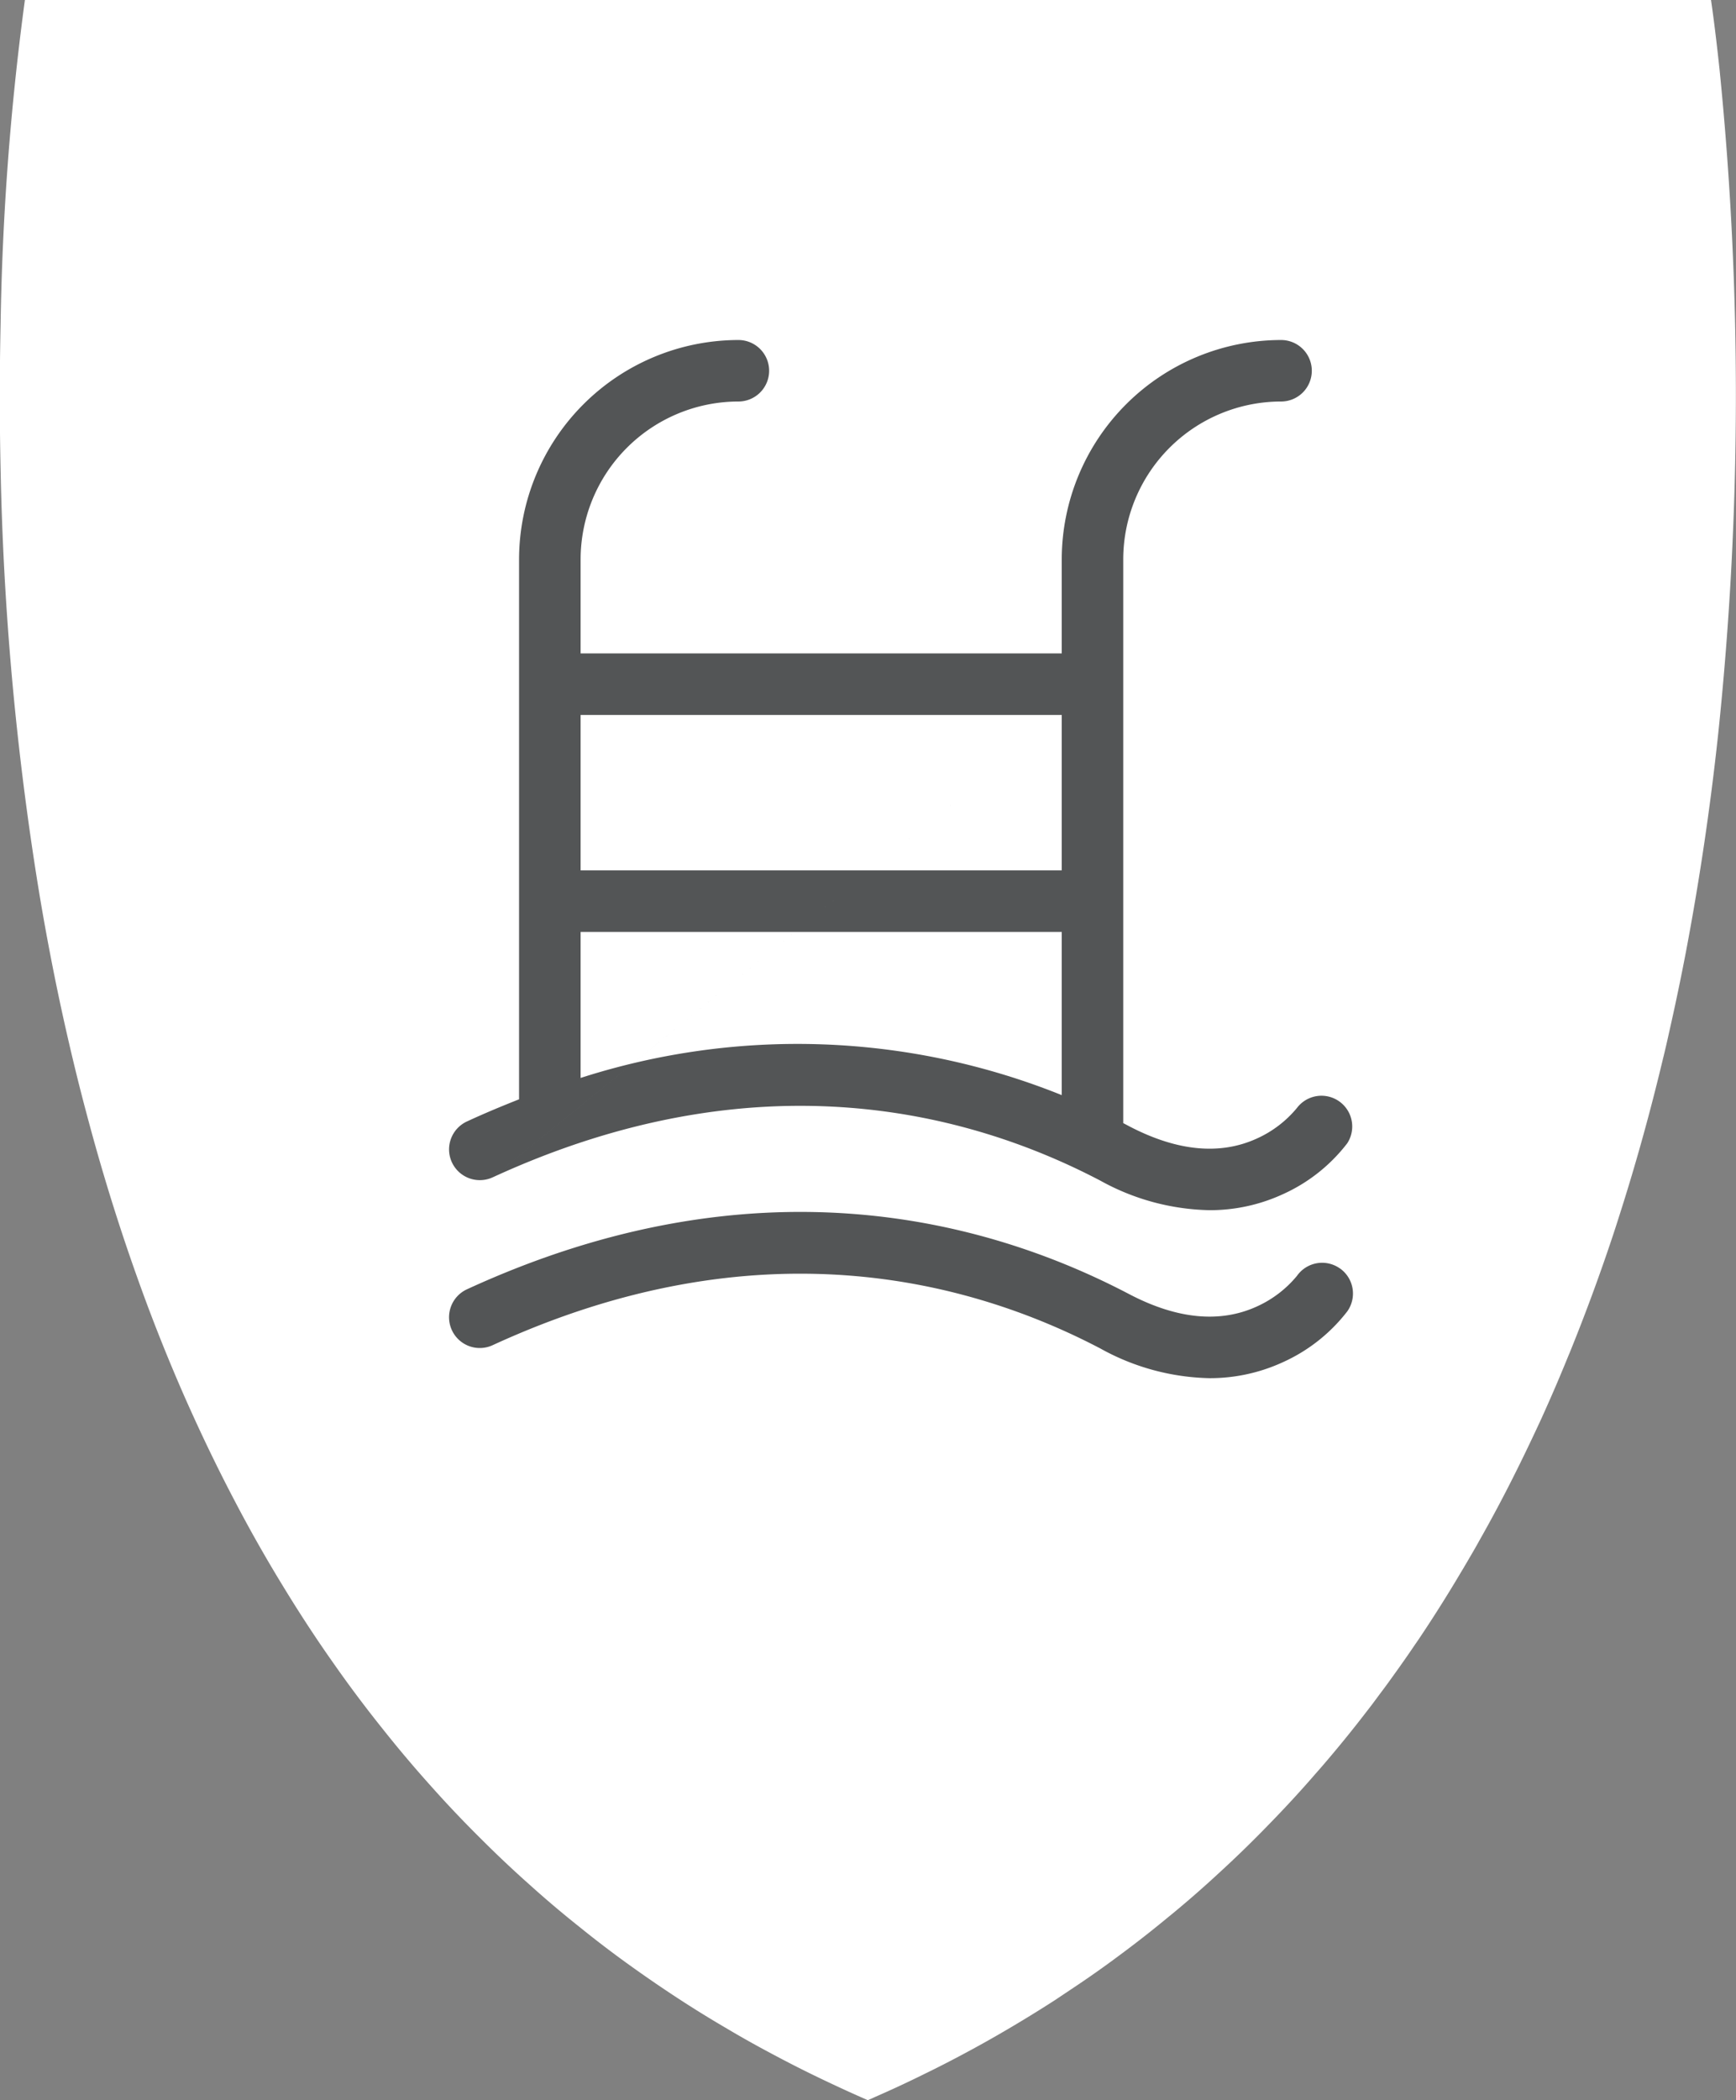
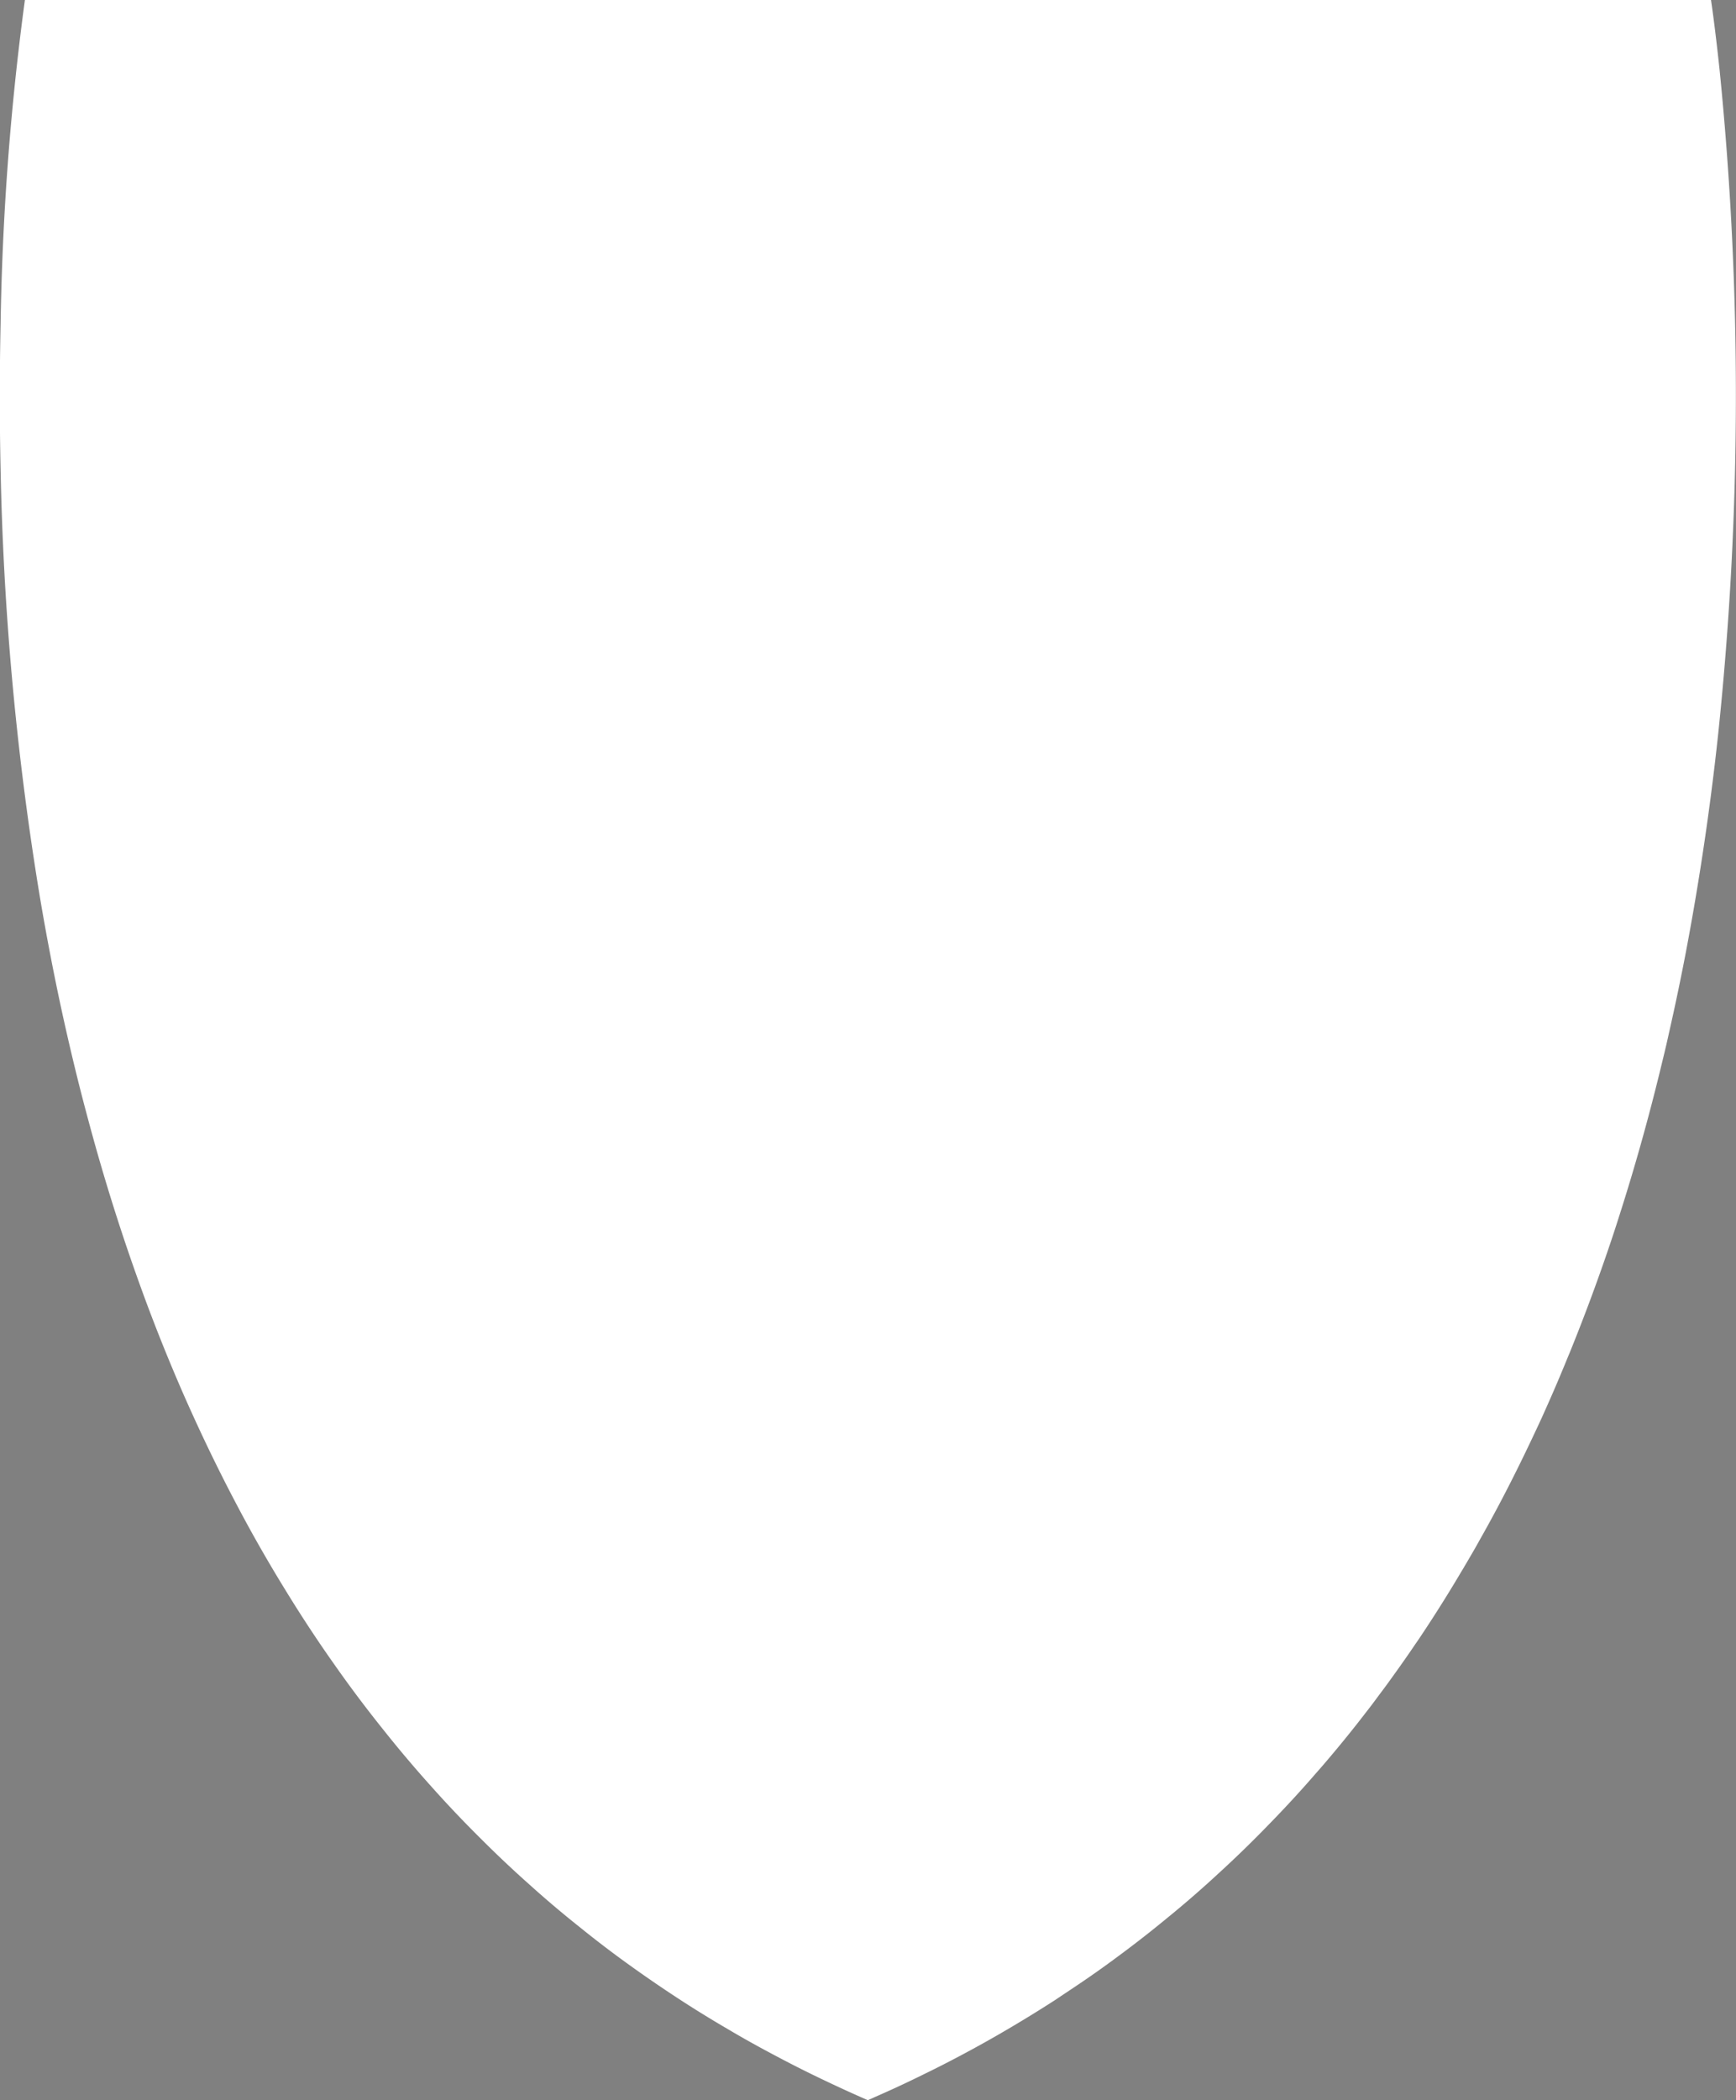
<svg xmlns="http://www.w3.org/2000/svg" width="76.615" height="92.65" viewBox="0 0 76.615 92.65">
  <rect x="0" y="0" width="76.615" height="92.65" fill="#808080" stroke="none" />
  <g id="Group_786" data-name="Group 786" transform="translate(-1435 -4174)">
    <path id="Path_408" data-name="Path 408" d="M35.091,0H35.1s.168,1.1.377,3.066a143.415,143.415,0,0,1-.054,29.254c-.1.936-.211,1.878-.336,2.831q-.247,1.9-.564,3.838c-.159.979-.334,1.967-.521,2.958q-.348,1.824-.766,3.662c-.058.269-.121.54-.185.809-.045.185-.09.372-.136.56-.536,2.221-1.155,4.45-1.866,6.666-.1.316-.2.628-.306.944q-.855,2.564-1.881,5.091c-.1.235-.192.469-.29.7-.3.727-.618,1.45-.942,2.169q-.465,1.009-.955,2.008c-.092.187-.185.372-.277.557-.476.947-.973,1.885-1.5,2.812q-.2.364-.413.725c-.088.148-.172.3-.262.445-.035.064-.071.127-.112.189q-.863,1.463-1.814,2.888c-.08.12-.161.241-.247.361-.325.484-.663.962-1.007,1.439-.151.213-.306.424-.463.633s-.312.422-.471.632l-.232.3q-.939,1.222-1.956,2.4c-.071.082-.142.164-.215.245q-.95,1.1-1.973,2.154c-.065.069-.135.138-.2.206q-.961.992-1.986,1.937c-.062.058-.123.114-.187.172q-.972.9-2,1.749c-.043.035-.084.071-.129.106l-.043.034q-1.034.858-2.128,1.67c-.013.011-.028.021-.043.032q-1.037.776-2.13,1.5c-.247.166-.5.333-.749.5-.465.3-.944.6-1.424.889-.71.43-1.431.846-2.173,1.25-.71.387-1.431.762-2.171,1.121q-1.062.527-2.173,1.011c-.1.049-.206.093-.308.138q-.947-.412-1.865-.85-1.107-.524-2.173-1.091c-.738-.389-1.463-.79-2.173-1.213q-1.107-.645-2.171-1.34-1.11-.726-2.173-1.491-1.113-.8-2.173-1.659-1.118-.888-2.173-1.838-1.118-.992-2.169-2.044-1.127-1.115-2.173-2.287-1.132-1.258-2.173-2.571-1.141-1.424-2.173-2.9c-.766-1.085-1.487-2.19-2.173-3.313q-1.155-1.88-2.171-3.823c-.779-1.48-1.5-2.986-2.173-4.5q-1.194-2.707-2.173-5.474c-.828-2.326-1.549-4.673-2.173-7.021-.252-.938-.488-1.878-.708-2.812q-.53-2.245-.953-4.471-.277-1.449-.51-2.883a131.613,131.613,0,0,1-1.652-18.4c-.049-2.246-.043-4.37,0-6.339A120.79,120.79,0,0,1-39.313,0Z" transform="translate(1475.412 4174)" fill="#fff" />
    <g id="Group_708" data-name="Group 708" transform="translate(46 42.647)">
-       <path id="Path_428" data-name="Path 428" d="M2.7,12.136H23.934v7.2A31.256,31.256,0,0,0,2.7,18.578ZM23.934,9.421H2.7V2.564H23.934Zm0-6.857-25.116,20.4c11.681-5.377,21.036-2.888,26.825.148a10.334,10.334,0,0,0,4.815,1.3,7.683,7.683,0,0,0,3.225-.7,7.426,7.426,0,0,0,2.851-2.251A1.357,1.357,0,0,0,34.316,19.9a4.9,4.9,0,0,1-1.766,1.349c-1.631.747-3.531.564-5.648-.544-.084-.045-.168-.09-.254-.133V-4.3a6.972,6.972,0,0,1,6.965-6.963A1.357,1.357,0,0,0,34.97-12.62a1.356,1.356,0,0,0-1.356-1.356A9.69,9.69,0,0,0,23.934-4.3V-.15H2.7V-4.3a6.972,6.972,0,0,1,6.965-6.963A1.357,1.357,0,0,0,11.02-12.62a1.356,1.356,0,0,0-1.356-1.356A9.69,9.69,0,0,0-.016-4.3V19.521c-.759.3-1.525.618-2.3.977a1.357,1.357,0,0,0-.665,1.8,1.358,1.358,0,0,0,1.8.665" transform="translate(1411.924 4160.329)" fill="#535556" />
-       <path id="Path_429" data-name="Path 429" d="M18.273,1.159a1.357,1.357,0,0,0-1.893.325,4.916,4.916,0,0,1-1.766,1.351c-1.631.747-3.531.564-5.648-.546C2.637-1.029-7.57-3.759-20.254,2.08a1.358,1.358,0,0,0-.665,1.8,1.356,1.356,0,0,0,1.8.665C-7.437-.831,1.916,1.659,7.706,4.693A10.323,10.323,0,0,0,12.522,6,7.7,7.7,0,0,0,15.747,5.3,7.463,7.463,0,0,0,18.6,3.051a1.357,1.357,0,0,0-.325-1.893" transform="translate(1429.861 4186.152)" fill="#535556" />
-     </g>
+       </g>
  </g>
</svg>